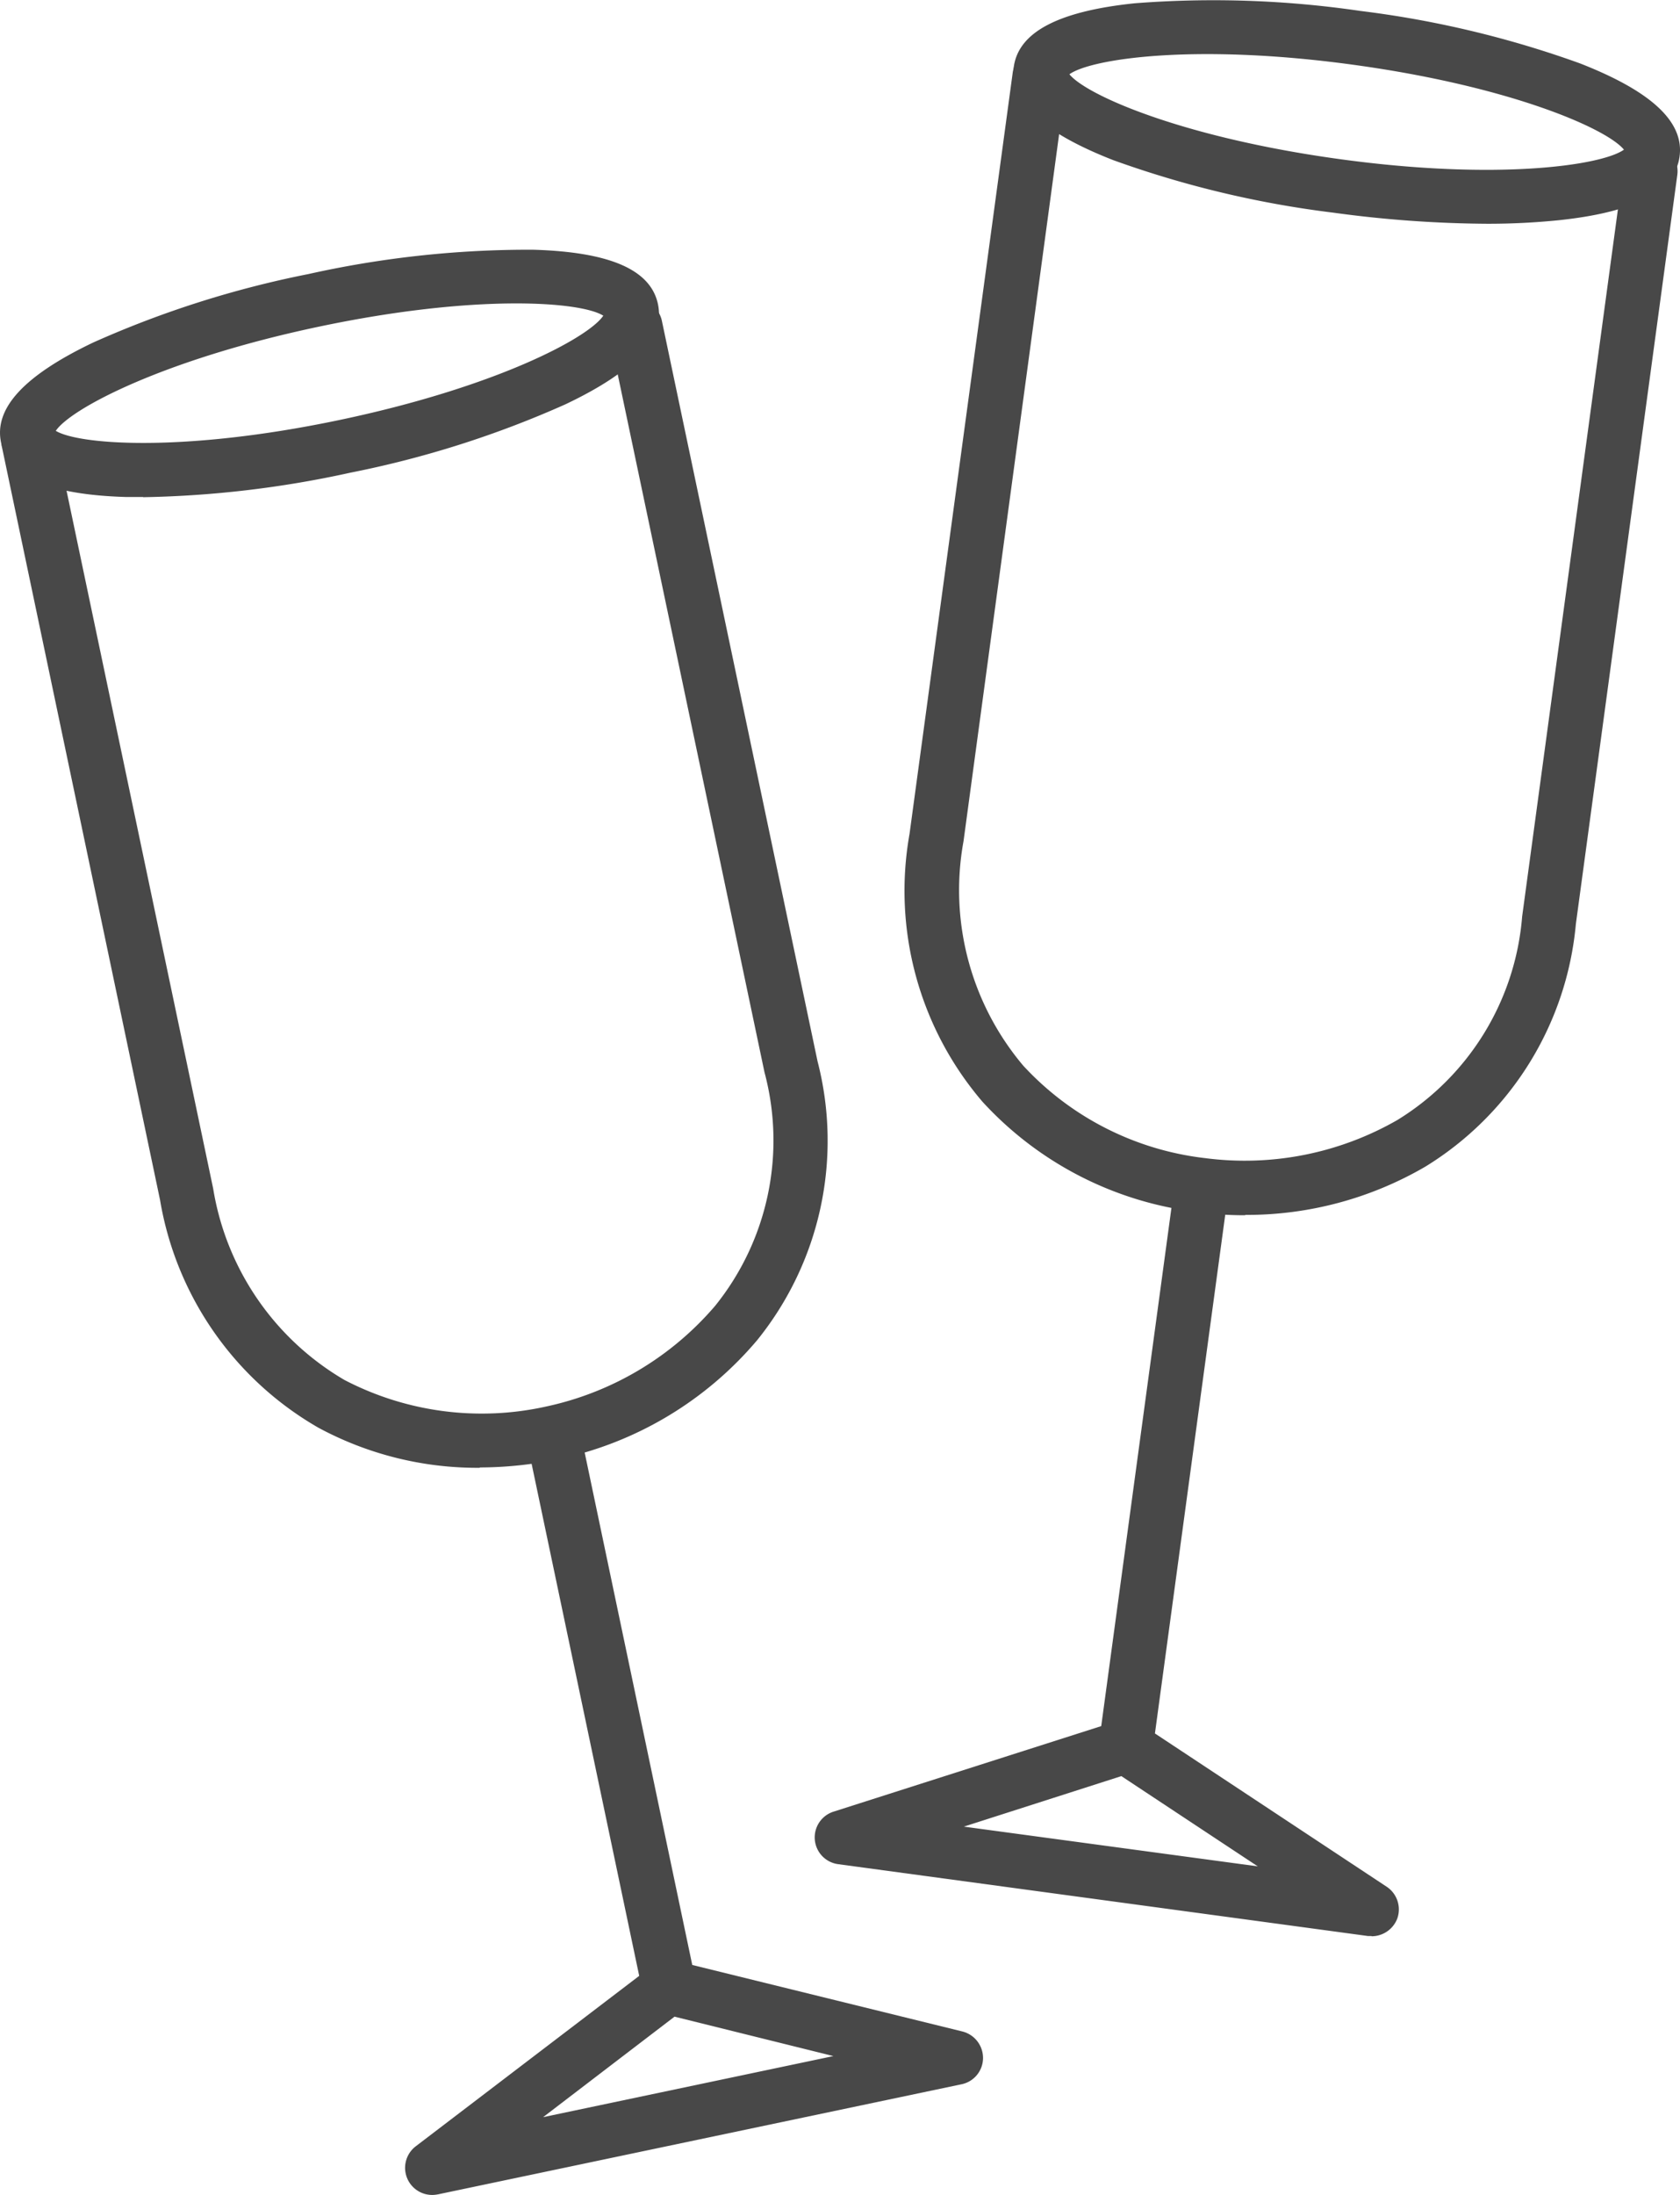
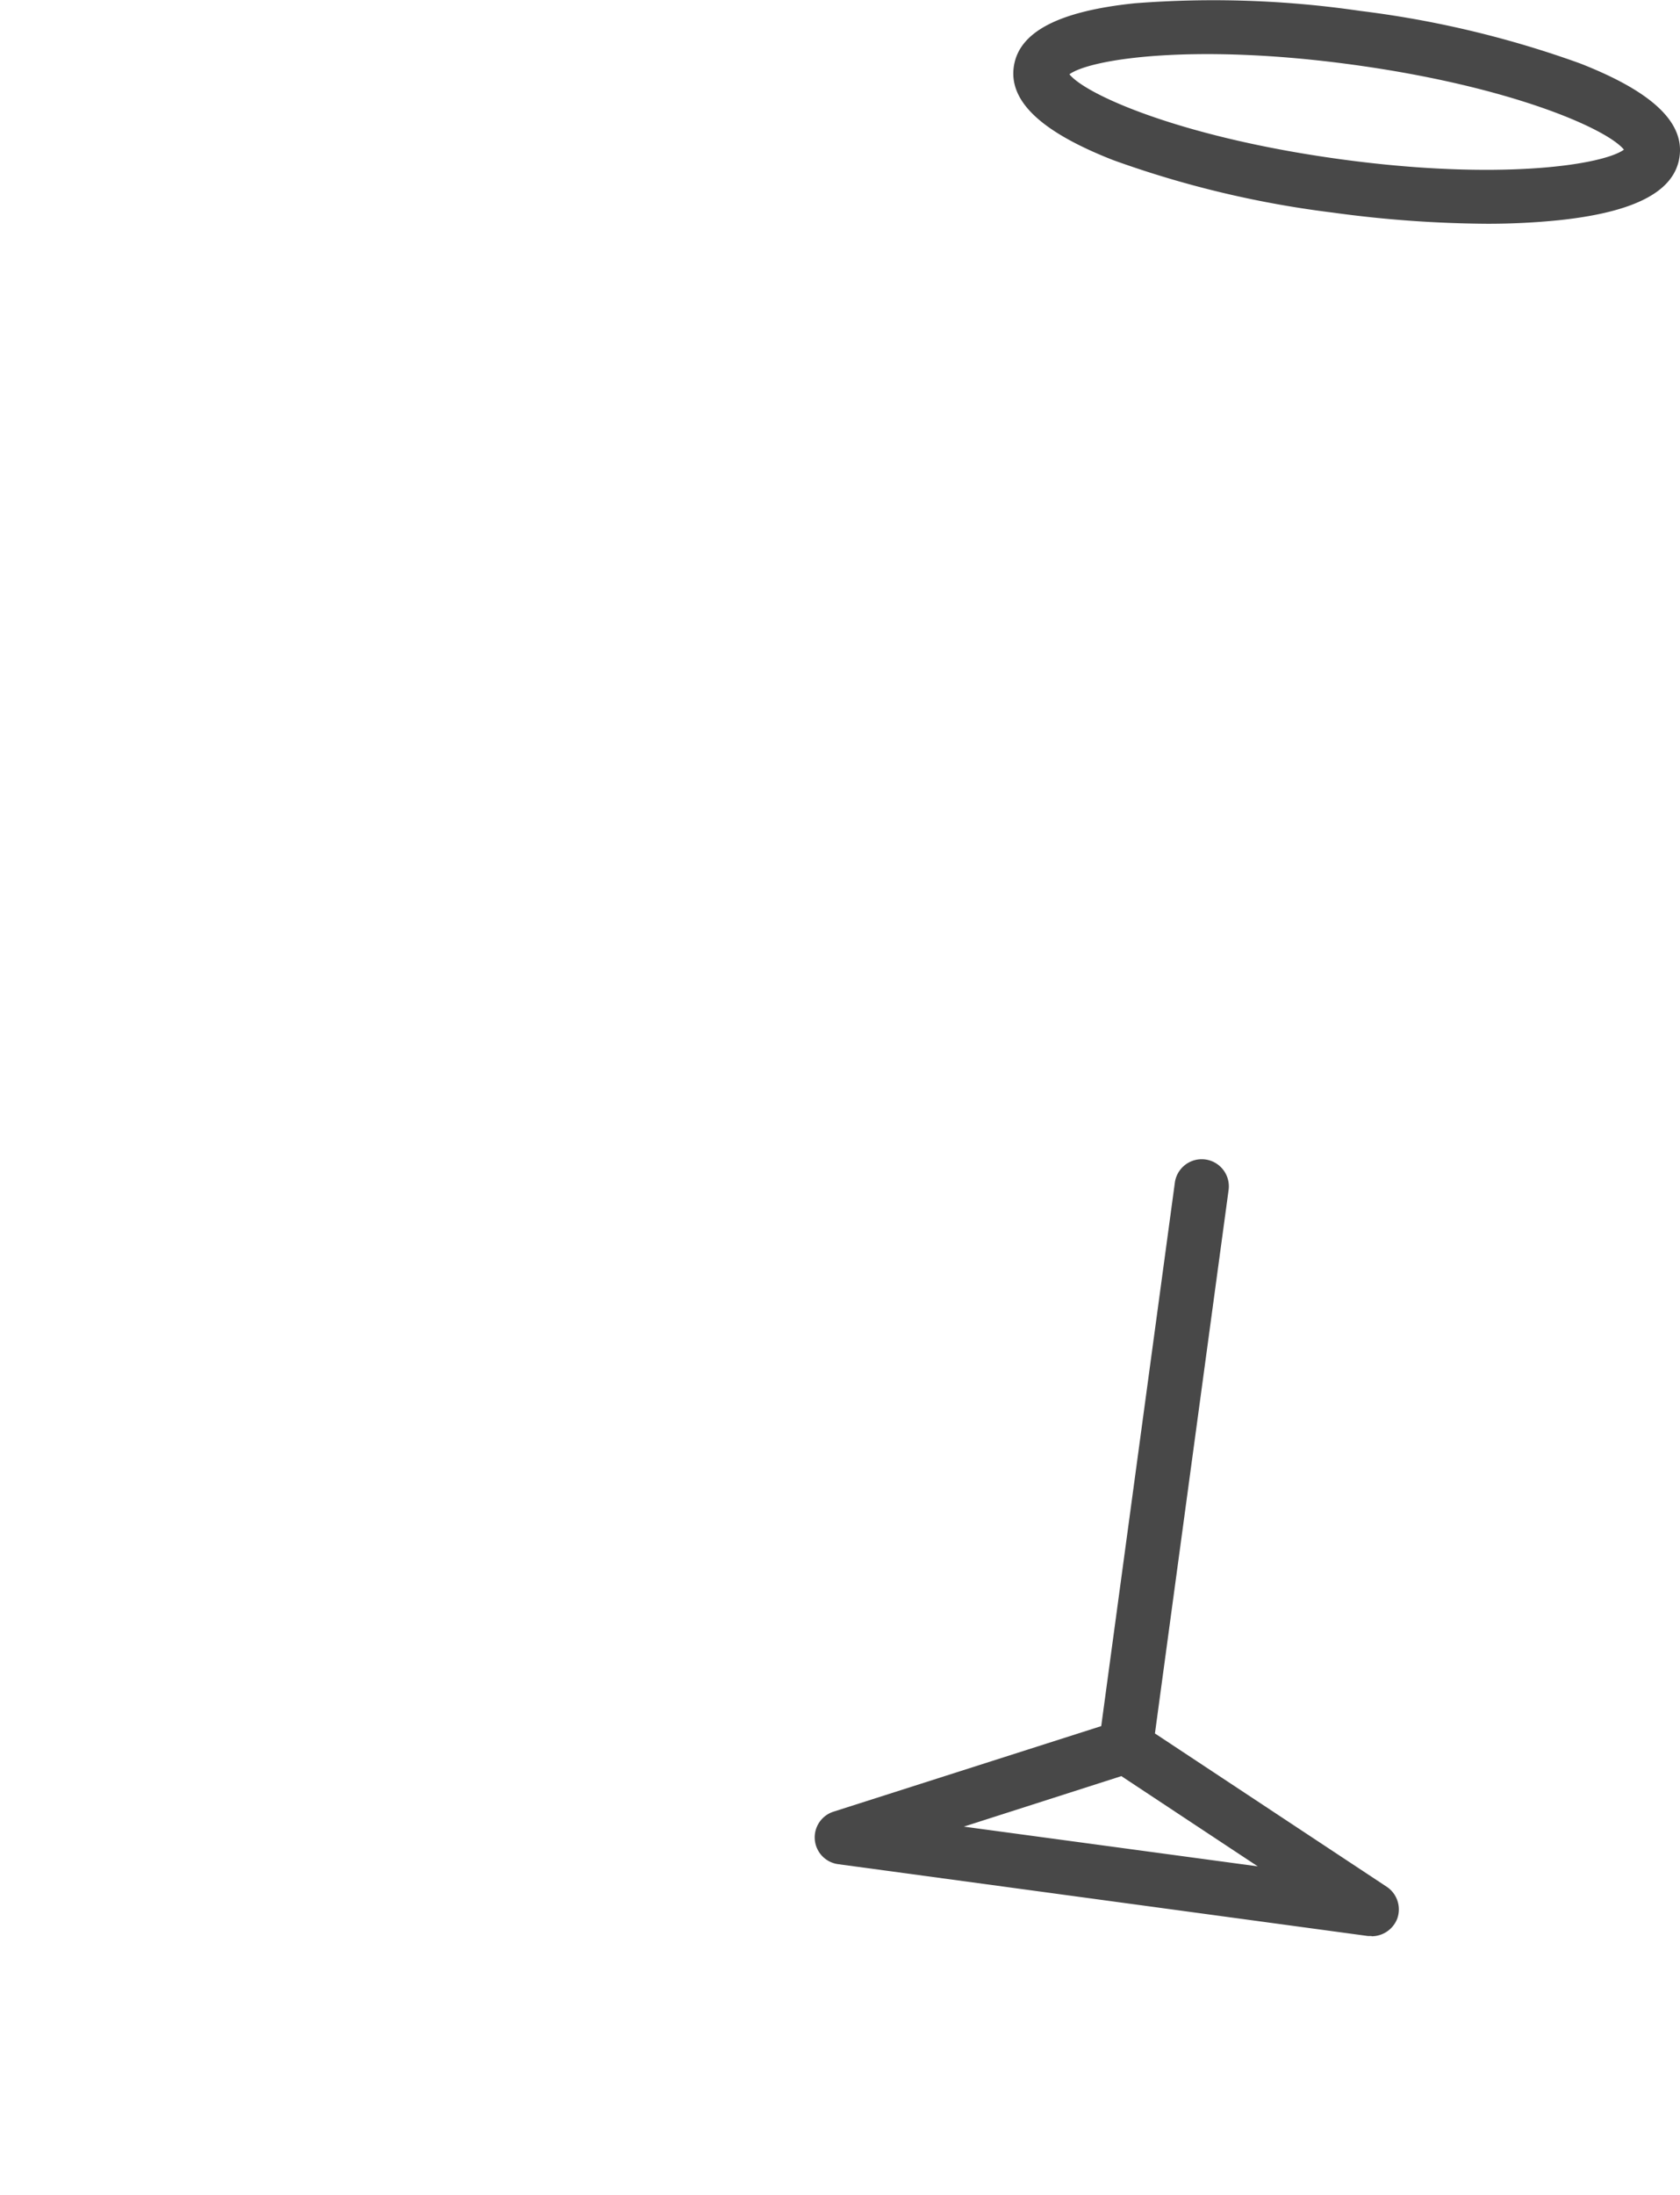
<svg xmlns="http://www.w3.org/2000/svg" width="48.423" height="63.239" viewBox="0 0 48.423 63.239">
  <g id="OBJECTS" transform="translate(0)">
    <g id="Grupo_10020" data-name="Grupo 10020" transform="translate(0 0)">
      <g id="Grupo_10018" data-name="Grupo 10018" transform="translate(23.479)">
        <path id="Trazado_228091" data-name="Trazado 228091" d="M45.535,6.452a33.923,33.923,0,0,1-4.445-.321,29.1,29.1,0,0,1-6.333-1.512c-2.062-.806-3.006-1.686-2.868-2.685S33.163.33,35.371.1a29.23,29.23,0,0,1,6.507.22,29.1,29.1,0,0,1,6.333,1.512c2.062.806,3.006,1.686,2.868,2.685s-1.274,1.6-3.482,1.833A20.3,20.3,0,0,1,45.535,6.452ZM33.493,2.145c.486.6,3.253,1.824,7.808,2.447s7.551.174,8.175-.275c-.486-.6-3.253-1.824-7.808-2.447s-7.551-.174-8.175.275Z" transform="translate(-26.148 -0.005)" fill="#484848" />
-         <path id="Trazado_228092" data-name="Trazado 228092" d="M38.269,35.145a9.673,9.673,0,0,1-1.366-.092,10.008,10.008,0,0,1-6.2-3.18,9.34,9.34,0,0,1-2.1-7.716L31.579,2.208a.782.782,0,0,1,1.549.211L30.159,24.368a7.839,7.839,0,0,0,1.723,6.47A8.451,8.451,0,0,0,37.123,33.5a8.833,8.833,0,0,0,5.544-1.1A7.59,7.59,0,0,0,46.26,26.54L49.184,4.958a.772.772,0,0,1,.88-.669.785.785,0,0,1,.669.88L47.809,26.751a9.174,9.174,0,0,1-4.335,6.992,10.226,10.226,0,0,1-5.187,1.393Z" transform="translate(-25.866 -0.133)" fill="#484848" />
        <path id="Trazado_228093" data-name="Trazado 228093" d="M41.676,58.827h-.1L26.3,56.756a.778.778,0,0,1-.128-1.512l7.716-2.465L36.013,37.1a.782.782,0,0,1,1.549.211l-2.126,15.68,6.681,4.417a.784.784,0,0,1,.3.926.794.794,0,0,1-.733.5ZM29.928,55.675,38.4,56.82l-3.932-2.6Z" transform="translate(-25.626 -3.048)" fill="#484848" />
      </g>
      <g id="Grupo_10019" data-name="Grupo 10019" transform="translate(0 7.193)">
-         <path id="Trazado_228094" data-name="Trazado 228094" d="M4.134,14.98H3.639C1.421,14.916.248,14.4.037,13.413S.7,11.479,2.7,10.526a28.973,28.973,0,0,1,6.2-1.97,29.155,29.155,0,0,1,6.47-.7c2.218.064,3.391.577,3.6,1.567s-.66,1.934-2.667,2.887a28.973,28.973,0,0,1-6.2,1.97,30.1,30.1,0,0,1-5.975.706Zm-2.52-1.906c.66.4,3.675.632,8.175-.312s7.176-2.364,7.606-3.006c-.66-.412-3.684-.632-8.175.312s-7.176,2.364-7.606,3.006Z" transform="translate(-0.006 -7.854)" fill="#484848" />
-         <path id="Trazado_228095" data-name="Trazado 228095" d="M13.833,43.083a9.647,9.647,0,0,1-4.646-1.155,9.354,9.354,0,0,1-4.564-6.562L.068,13.683a.782.782,0,1,1,1.53-.321L6.154,35.036a7.845,7.845,0,0,0,3.785,5.517,8.566,8.566,0,0,0,5.829.761,8.84,8.84,0,0,0,4.857-2.9,7.594,7.594,0,0,0,1.42-6.727L17.563,10.384a.782.782,0,1,1,1.53-.321l4.481,21.307a9.143,9.143,0,0,1-1.741,8.037A10.3,10.3,0,0,1,16.1,42.835a11.155,11.155,0,0,1-2.254.238Z" transform="translate(-0.01 -7.987)" fill="#484848" />
-         <path id="Trazado_228096" data-name="Trazado 228096" d="M13.519,66.937a.781.781,0,0,1-.467-1.4l6.443-4.912L16.241,45.144a.782.782,0,0,1,1.53-.321l3.253,15.488,7.781,1.915a.787.787,0,0,1,.6.77.775.775,0,0,1-.614.751L13.7,66.919a1.019,1.019,0,0,1-.156.018Zm7-5.141-3.794,2.9,8.367-1.76L20.511,61.8Z" transform="translate(-1.071 -10.891)" fill="#484848" />
-       </g>
+         </g>
    </g>
  </g>
</svg>